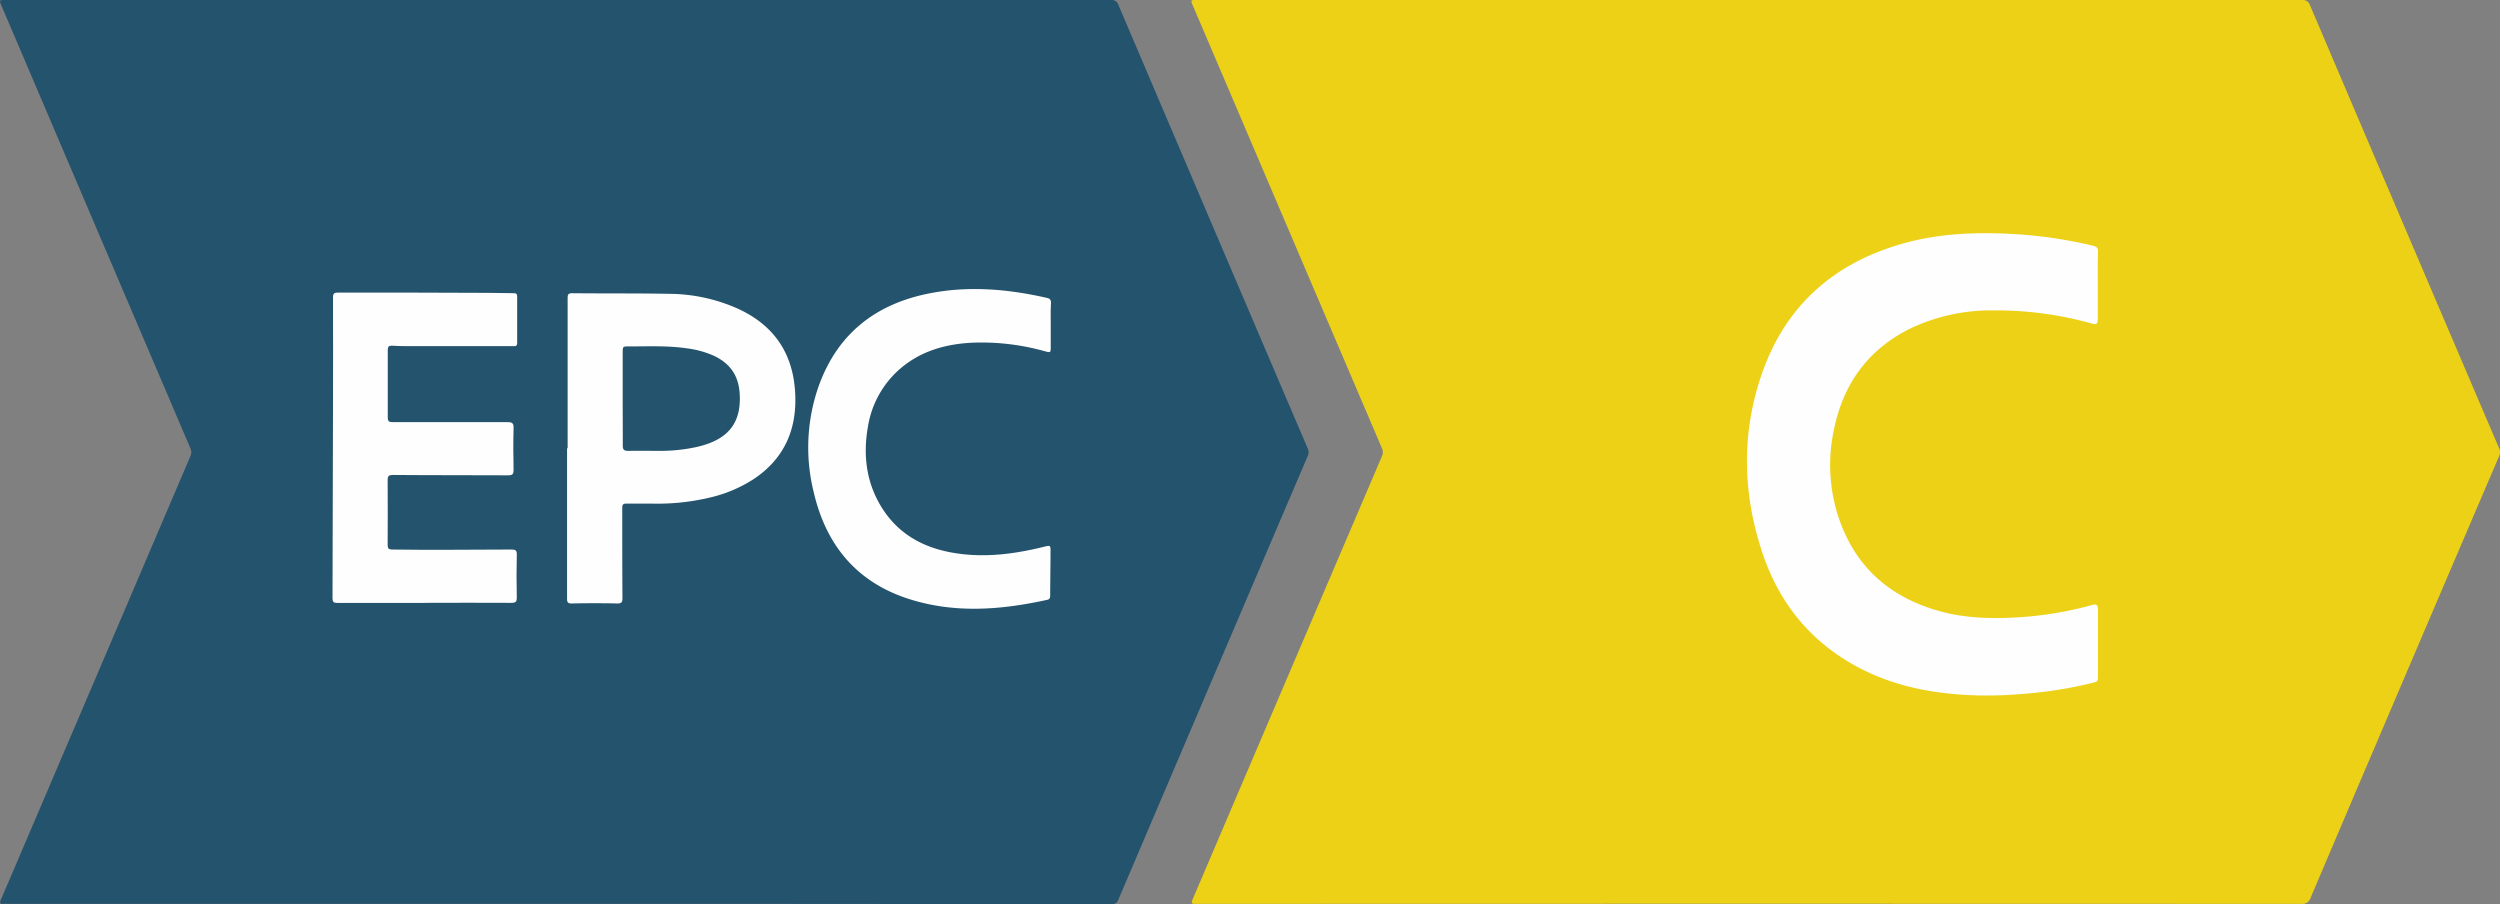
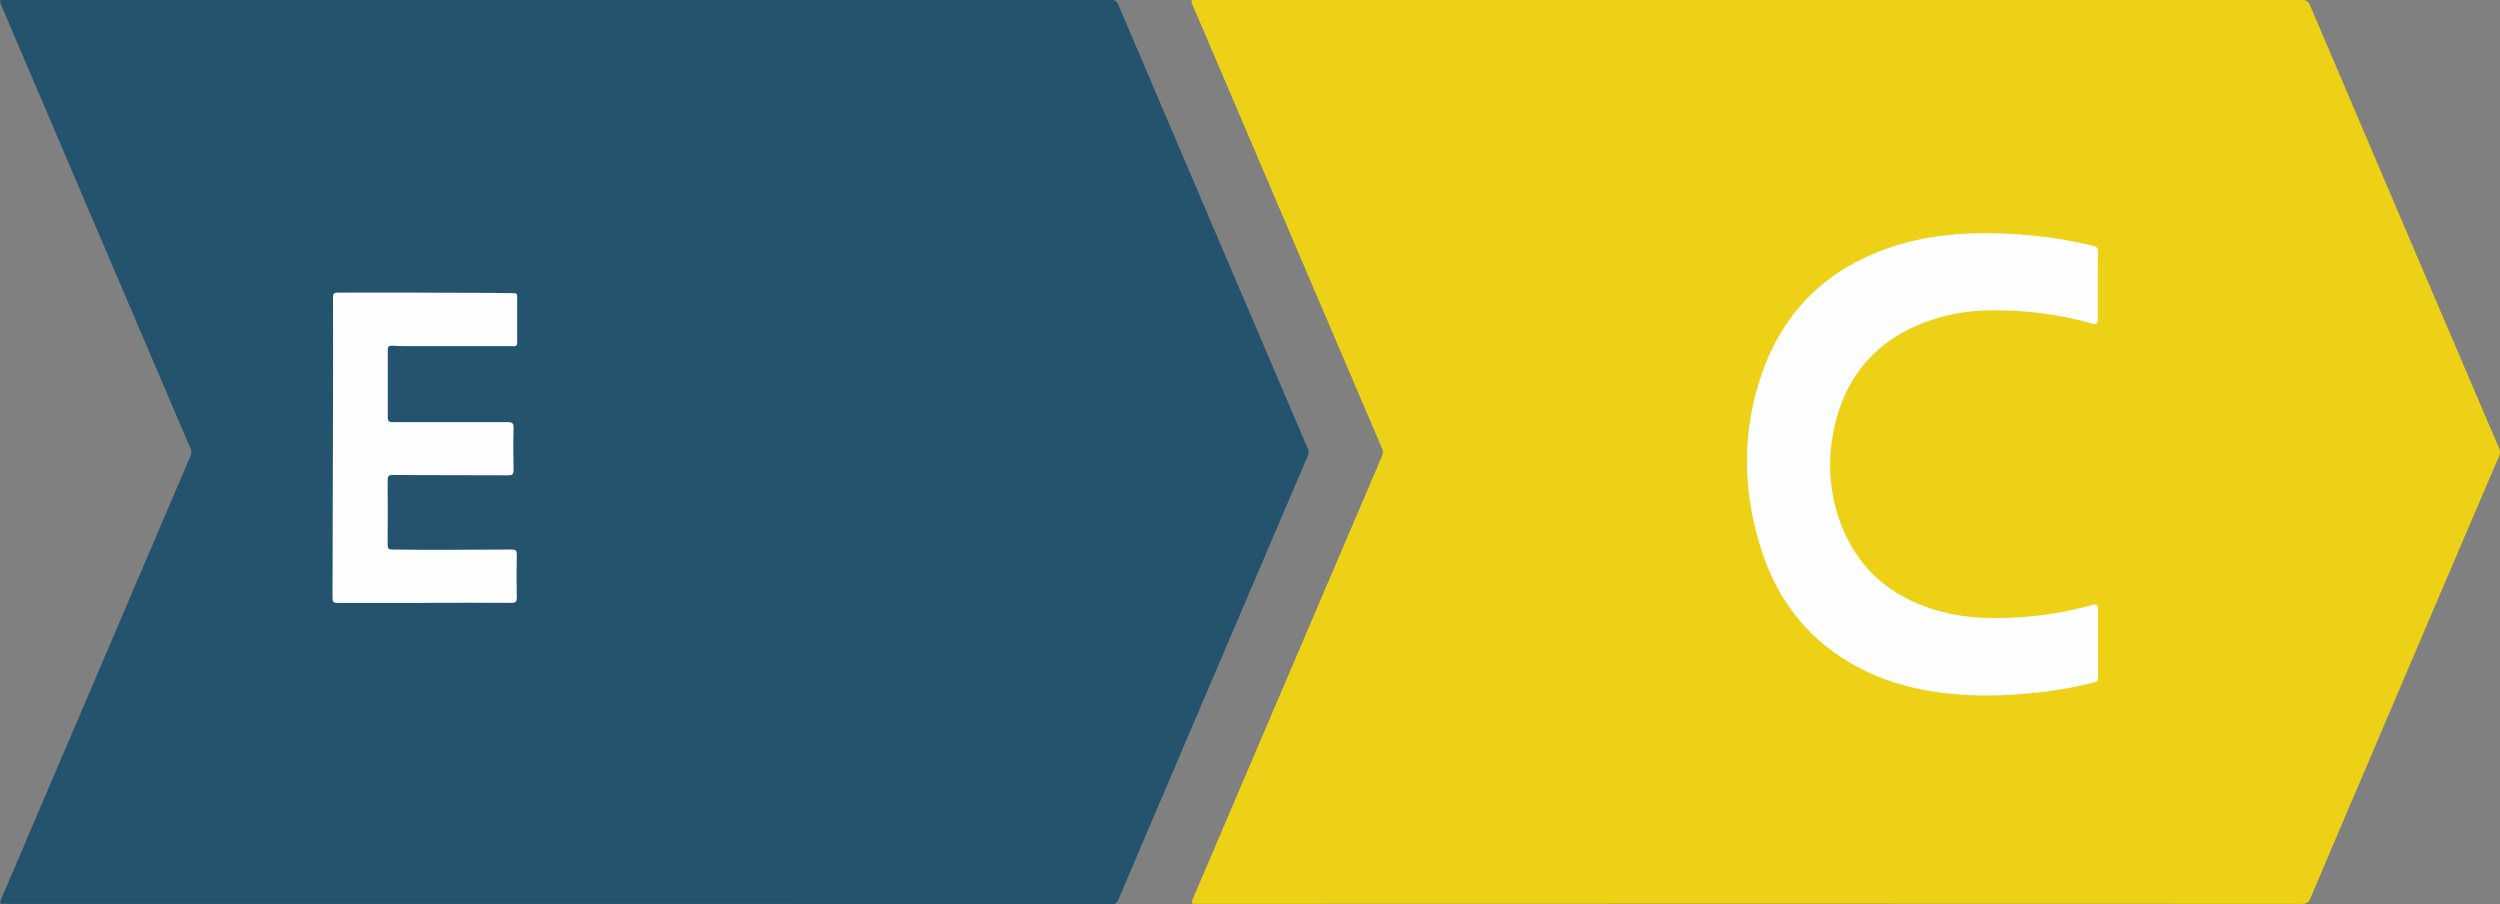
<svg xmlns="http://www.w3.org/2000/svg" viewBox="0 0 614.79 222.3">
  <rect x="0" y="0" width="614.79" height="222.3" fill="#808080" stroke="none" />
  <defs>
    <style>.cls-1{fill:#ecd116;}.cls-2{fill:#24536d;}.cls-3{fill:#fefefe;}</style>
  </defs>
  <title>Asset 1</title>
  <g id="Layer_2" data-name="Layer 2">
    <g id="Layer_1-2" data-name="Layer 1">
      <path class="cls-1" d="M430.3,0Q498.16,0,566,0a1.91,1.91,0,0,1,2.1,1.37q23.19,54.44,46.46,108.84a2.34,2.34,0,0,1,0,2q-15,35-29.89,69.94-8.24,19.28-16.43,38.57a2.14,2.14,0,0,1-2.34,1.56q-135.66-.06-271.32,0c-1.77,0-1.77,0-1.05-1.69q23.14-54.2,46.3-108.38a2.32,2.32,0,0,0,0-2q-19.51-45.64-39-91.31-3.74-8.76-7.49-17.52C292.77,0,292.77,0,294.22,0Z" />
      <path class="cls-2" d="M137.16,222.27H1.81a7.85,7.85,0,0,0-.84,0c-1.08.15-1.08-.28-.71-1.13,2.42-5.6,4.8-11.22,7.2-16.83q19.67-46,39.35-92.11a2.31,2.31,0,0,0,0-2Q23.58,55.84.38,1.45C-.23,0-.23,0,1.36,0q135.9,0,271.79,0a1.74,1.74,0,0,1,1.91,1.27q23.22,54.5,46.52,109a2.18,2.18,0,0,1,0,1.9q-23.29,54.47-46.53,109a1.66,1.66,0,0,1-1.82,1.21Q205.2,222.26,137.16,222.27Z" />
      <path class="cls-3" d="M515.88,70.11v8.16c0,1.44-.25,1.63-1.62,1.25a87.57,87.57,0,0,0-24-3.19,46.27,46.27,0,0,0-20.75,4.59c-10.41,5.25-16.4,13.84-18.6,25.14a41,41,0,0,0,1.38,21.63c4.1,11.83,12.48,19.13,24.39,22.52,6.7,1.91,13.55,2,20.44,1.55a89.52,89.52,0,0,0,17.44-3c.92-.26,1.36,0,1.36,1,0,5.64,0,11.27,0,16.91,0,.69-.21,1-.88,1.14a101.35,101.35,0,0,1-17.12,2.79,102.8,102.8,0,0,1-11.37.42c-10.46-.27-20.58-2.05-29.9-7.08-11.57-6.24-19.23-15.81-23.32-28.2-4.77-14.46-5.11-29.06-.16-43.53,5.7-16.7,17.41-27.27,34.27-32.17,8.8-2.57,17.83-3,26.94-2.53a110.07,110.07,0,0,1,20.36,2.93c.9.22,1.22.56,1.2,1.51C515.84,64.67,515.88,67.4,515.88,70.11Z" />
      <path class="cls-3" d="M104.44,148.27c-7.16,0-14.32,0-21.48,0-.95,0-1.19-.25-1.19-1.2q.09-23.57.12-47.15c0-8.92.06-17.84,0-26.75,0-1,.29-1.23,1.26-1.22,12.36,0,24.71,0,37.07.07,2,0,4.08.08,6.12.08.6,0,.84.17.84.81,0,3.8,0,7.6,0,11.4,0,1-.62.81-1.19.81q-12.78,0-25.56,0c-1.36,0-2.72,0-4.07-.11-.88,0-1,.38-1,1.08,0,5.52,0,11,0,16.56,0,1,.35,1.16,1.23,1.16,9.4,0,18.8,0,28.2,0,1.19,0,1.54.24,1.51,1.48-.1,3.4-.08,6.8,0,10.2,0,1.06-.2,1.41-1.35,1.4-9.44-.06-18.88,0-28.32-.09-1,0-1.31.24-1.3,1.3.06,5.28,0,10.56,0,15.84,0,.9.18,1.18,1.15,1.2,9.76.16,19.52,0,29.28,0,1,0,1.36.18,1.33,1.29-.09,3.47-.09,7,0,10.43,0,1.05-.19,1.4-1.33,1.39-7.12-.06-14.24,0-21.36,0Z" />
-       <path class="cls-3" d="M139.59,110.2q0-18.42,0-36.83c0-1,.18-1.28,1.21-1.26,8,.08,16,0,24,.15a41.86,41.86,0,0,1,16.72,3.68c9.2,4.24,13.78,11.48,14.06,21.55.24,8.56-2.94,15.4-10.11,20.24a33.74,33.74,0,0,1-11,4.65,55.6,55.6,0,0,1-14.38,1.46c-2,0-4,0-6,0-.84,0-1.07.21-1.07,1.06,0,7.39,0,14.79.05,22.19,0,1-.22,1.34-1.3,1.31q-5.58-.12-11.15,0c-1,0-1.17-.28-1.17-1.19q0-18.46,0-36.94Z" />
-       <path class="cls-3" d="M258.39,80v5.16c0,1.6,0,1.6-1.51,1.2a57.55,57.55,0,0,0-17.65-2.09c-7,.32-13.46,2.22-18.71,7.17a23.8,23.8,0,0,0-7.11,13.67c-1.12,6.52-.46,12.84,2.82,18.68,3.81,6.78,9.82,10.55,17.34,12,7.81,1.52,15.51.56,23.13-1.32,1.65-.4,1.65-.43,1.64,1.29,0,3.56-.08,7.11-.08,10.67,0,.62-.17,1-.79,1.09-11.34,2.48-22.71,3.39-34-.24C210.62,143.15,203.1,134,200.1,121a45.49,45.49,0,0,1,1.32-26.31C206,82.18,215.12,74.94,228,72.26c9.87-2.06,19.7-1.23,29.46,1,.73.16,1,.45,1,1.26C258.34,76.33,258.39,78.17,258.39,80Z" />
-       <path class="cls-2" d="M153.13,98.19c0-3.8,0-7.6,0-11.39,0-1.61,0-1.62,1.61-1.61,4.75,0,9.51-.22,14.24.48a23.66,23.66,0,0,1,6.33,1.71c5.43,2.44,6.76,6.56,6.62,11.25-.21,7.19-4.88,9.93-10.42,11.25a42.09,42.09,0,0,1-9,1c-2.67,0-5.35-.06-8,0-1.17,0-1.37-.38-1.36-1.42C153.16,105.7,153.13,101.94,153.13,98.19Z" />
    </g>
  </g>
</svg>